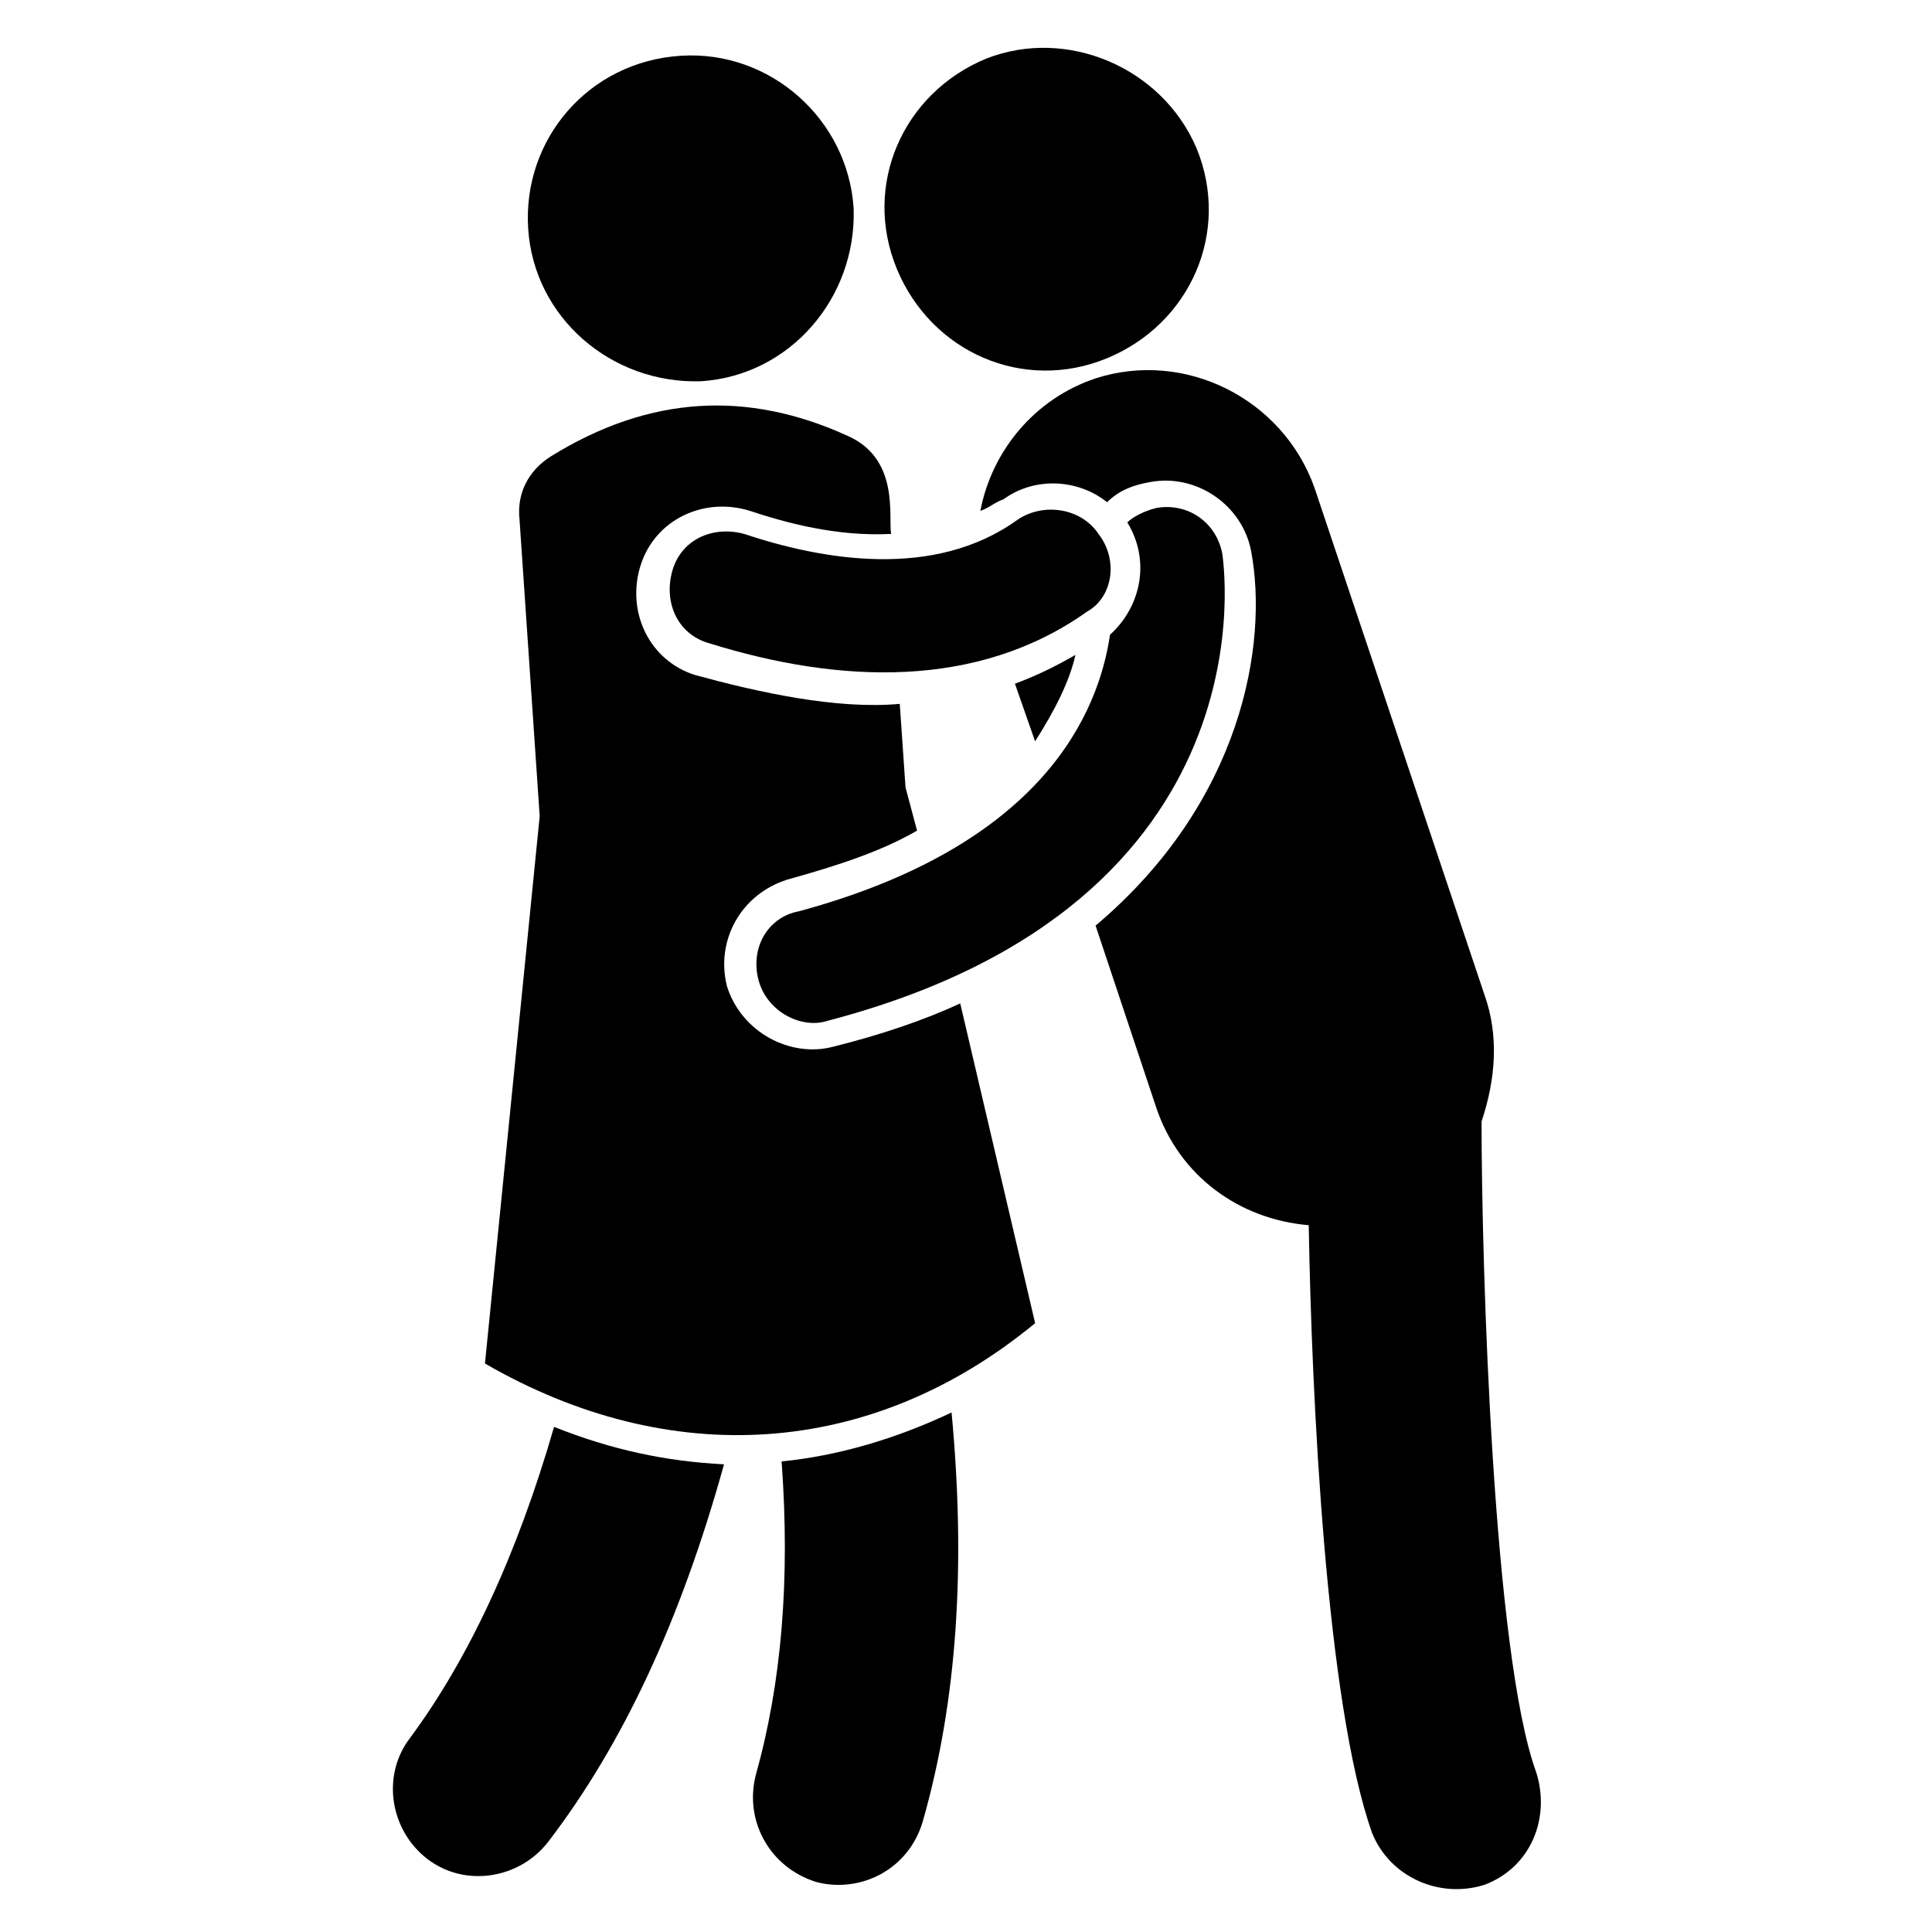
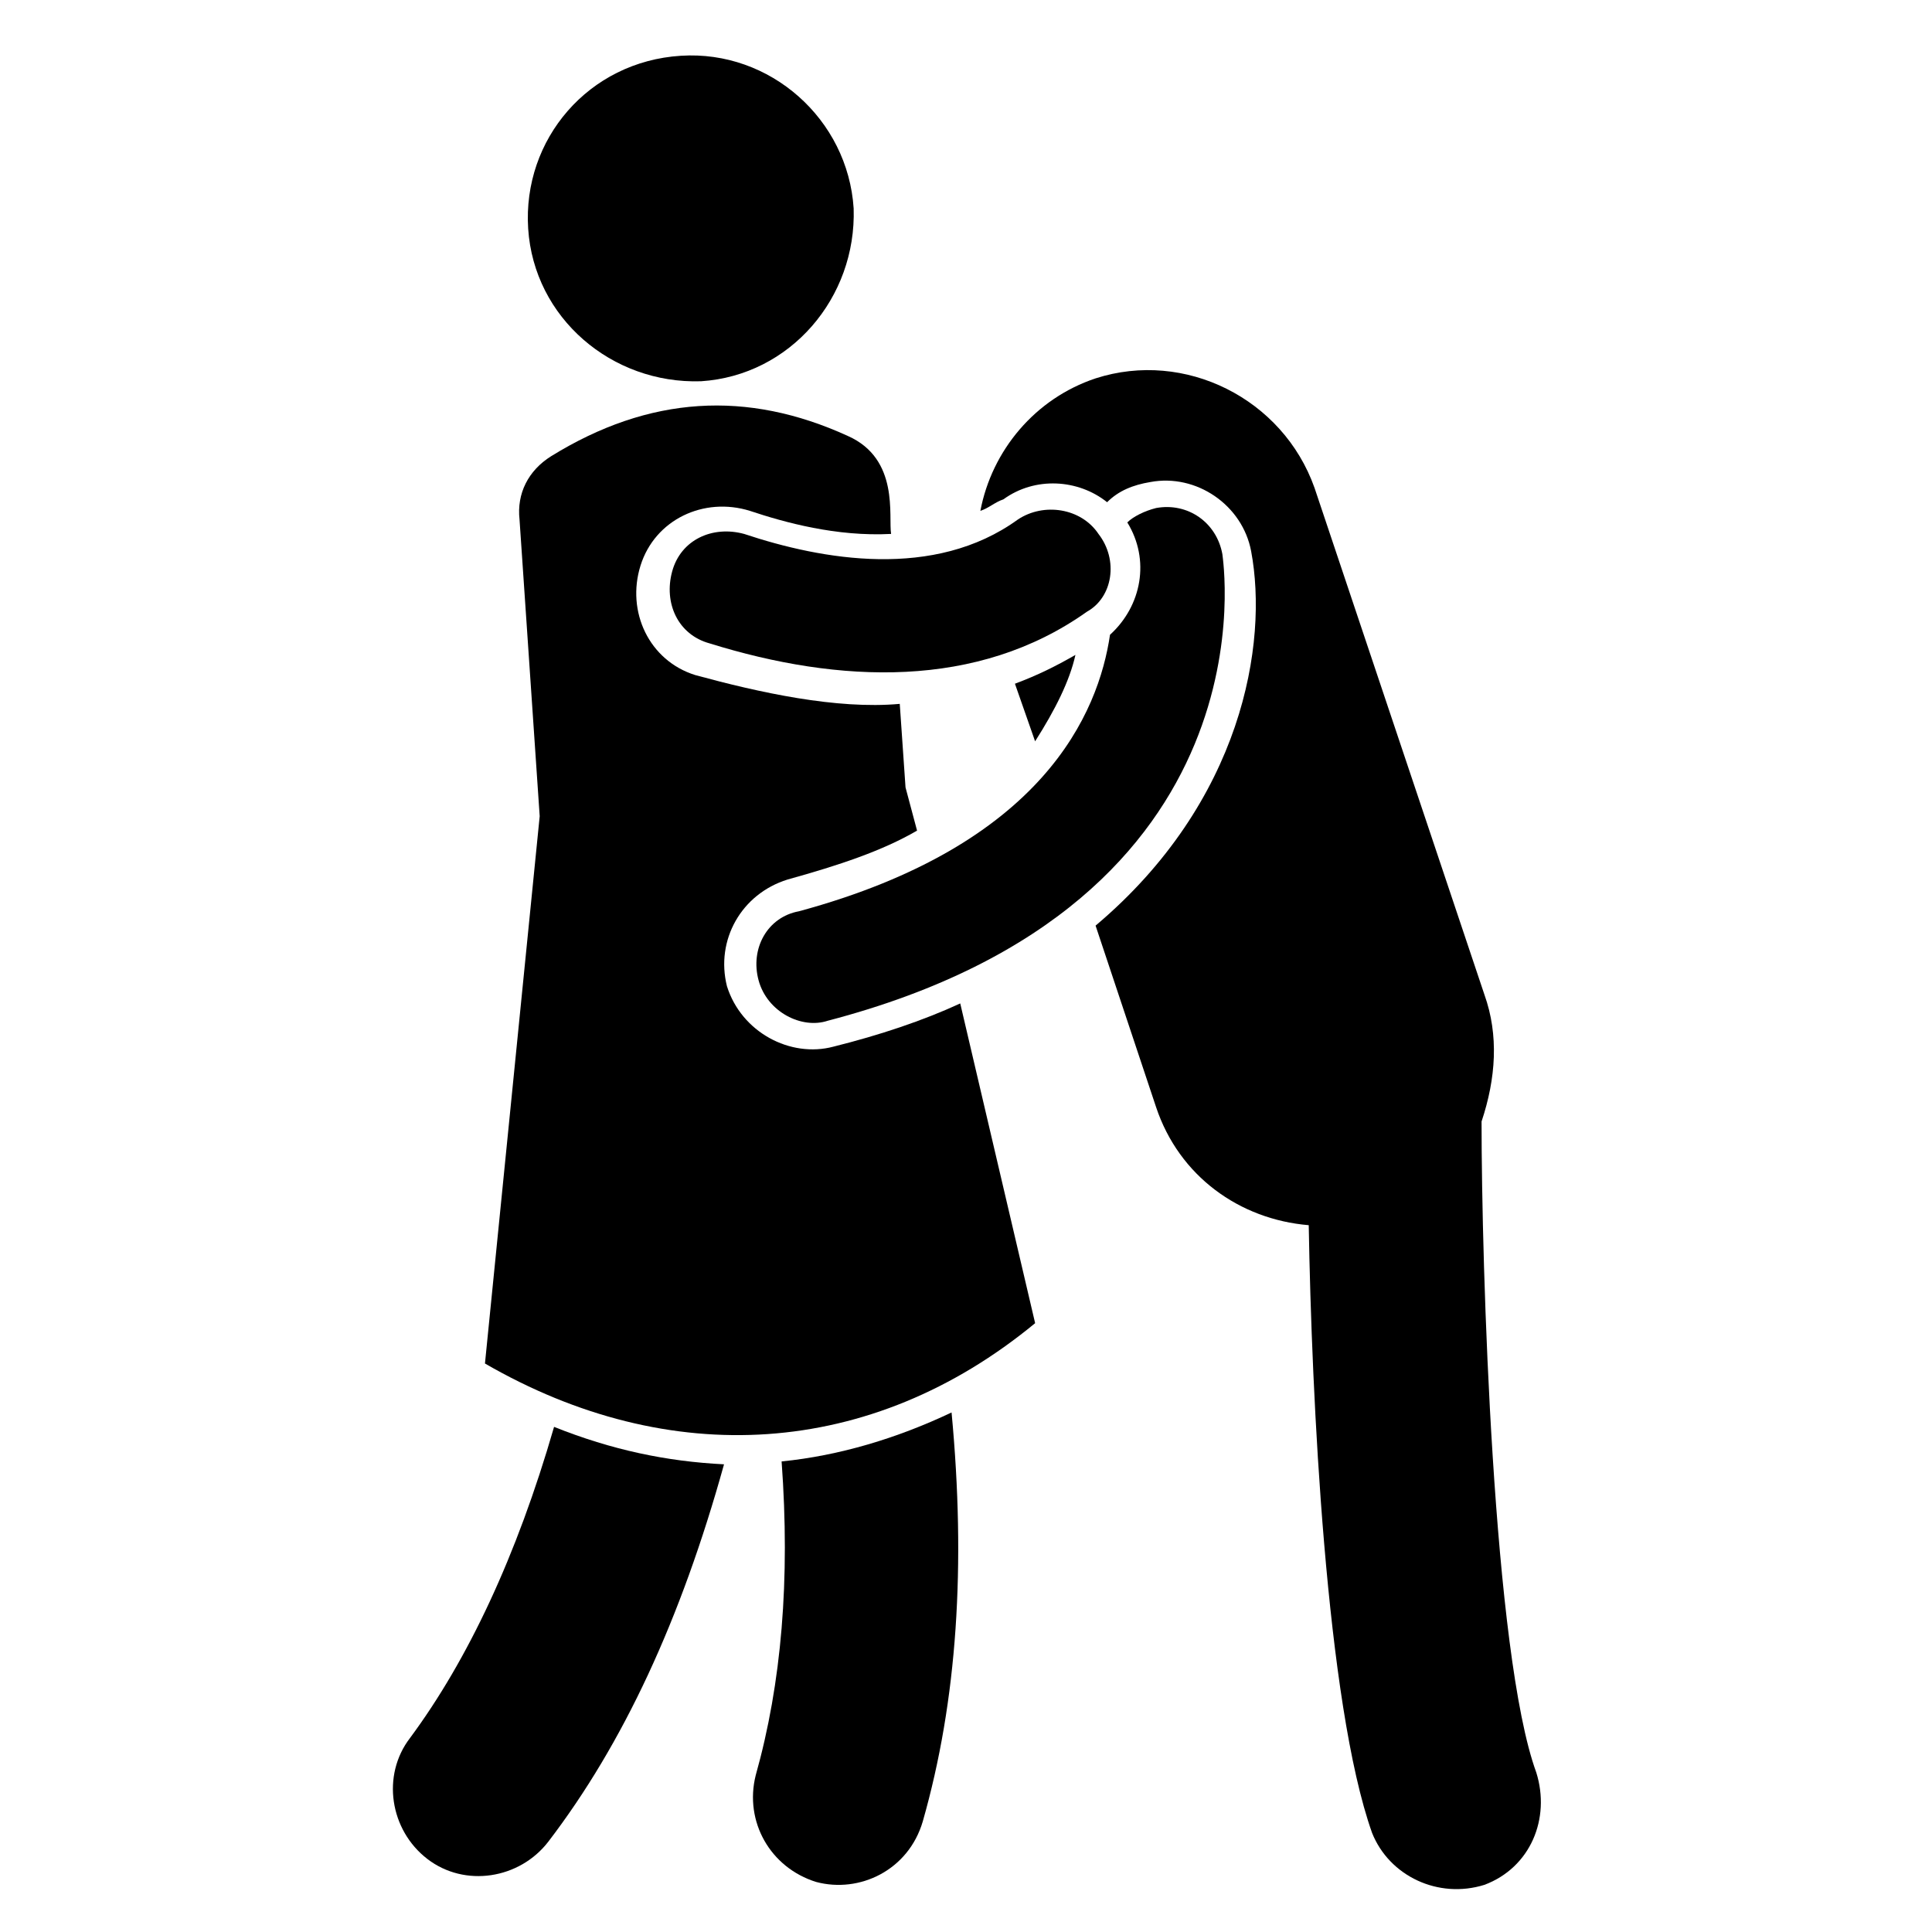
<svg xmlns="http://www.w3.org/2000/svg" fill="#000000" width="800px" height="800px" version="1.1" viewBox="144 144 512 512">
  <g>
    <path d="m360.3 642.74c11.449 3.055 24.426-3.055 28.242-16.031 9.16-32.062 11.449-67.938 7.633-108.39-14.504 6.871-29.77 11.449-45.039 12.977 2.289 31.297 0 58.777-6.871 83.203-3.047 12.215 3.82 24.43 16.035 28.246z" />
    <path d="m257.25 636.64c9.922 7.633 24.426 5.344 32.062-4.582 19.848-25.953 35.113-58.777 46.562-100-15.266-0.762-29.77-3.816-45.039-9.922-9.922 34.352-22.902 61.832-38.168 82.441-7.633 9.926-5.344 24.43 4.582 32.062z" />
    <path d="m418.32 494.65-19.848-84.73c-9.922 4.582-21.375 8.398-33.586 11.449-11.449 3.055-24.426-3.816-28.242-16.031-3.055-12.215 3.816-24.426 16.031-28.242 13.742-3.816 25.191-7.633 34.352-12.977l-3.055-11.449-1.527-22.137c-16.793 1.527-37.402-3.055-54.199-7.633-12.215-3.816-18.32-16.793-14.504-29.008 3.816-12.215 16.793-18.32 29.008-14.504 9.16 3.055 22.902 6.871 37.402 6.106-0.762-4.582 2.289-19.848-11.449-25.953-26.719-12.215-52.672-10.688-78.625 5.344-6.106 3.816-9.16 9.922-8.398 16.793l5.344 78.625-14.504 145.04c48.855 28.246 102.29 25.191 145.8-10.688z" />
-     <path d="m405.34 159.54c-22.137 9.16-32.824 33.586-23.664 55.723 9.16 22.137 33.586 32.824 55.723 23.664 22.137-9.16 32.824-33.586 23.664-55.723-9.16-21.371-34.352-32.059-55.723-23.664z" />
    <path d="m429 317.56c-5.344 3.055-9.922 5.344-16.031 7.633l5.344 15.266c5.348-8.395 9.164-16.031 10.688-22.898z" />
    <path d="m537.4 407.63-45.039-134.35c-8.398-23.664-34.352-36.641-58.016-29.008-16.031 5.344-27.48 19.082-30.535 35.113 2.289-0.762 3.816-2.289 6.106-3.055 8.398-6.106 19.848-5.344 27.48 0.762 3.055-3.055 6.871-4.582 11.449-5.344 12.215-2.289 24.426 6.106 26.719 18.32 4.582 24.426-2.289 66.41-41.223 99.234l16.031 48.09c6.106 18.32 22.137 29.77 40.457 31.297 0.762 45.039 4.582 126.71 16.793 161.07 4.582 11.449 17.559 17.559 29.77 13.742 12.215-4.582 17.559-17.559 13.742-29.77-11.449-31.297-14.504-134.35-14.504-172.52 3.82-11.449 4.586-22.898 0.77-33.586z" />
    <path d="m345.04 403.82c2.289 8.398 11.449 12.977 18.32 10.688 119.84-31.297 104.58-122.9 104.58-123.66-1.527-8.398-9.16-13.742-17.559-12.215-3.055 0.762-6.106 2.289-7.633 3.816 6.106 9.922 3.816 22.137-4.582 29.77-3.055 20.609-17.559 55.723-82.441 73.281-8.395 1.531-12.977 9.926-10.684 18.324z" />
    <path d="m435.11 285.5c-4.582-6.871-14.504-8.398-21.375-3.816-22.137 16.031-51.906 10.688-72.52 3.816-8.398-2.289-16.793 1.527-19.082 9.922-2.289 8.398 1.527 16.793 9.922 19.082 34.352 10.688 70.992 12.215 100-8.398 6.871-3.812 8.398-13.734 3.055-20.605z" />
    <path d="m283.97 204.58c1.527 23.664 22.137 41.223 45.801 40.457 23.664-1.527 41.223-22.137 40.457-45.801-1.527-23.664-22.137-41.984-45.801-40.457-24.426 1.527-41.984 22.137-40.457 45.801z" />
  </g>
</svg>